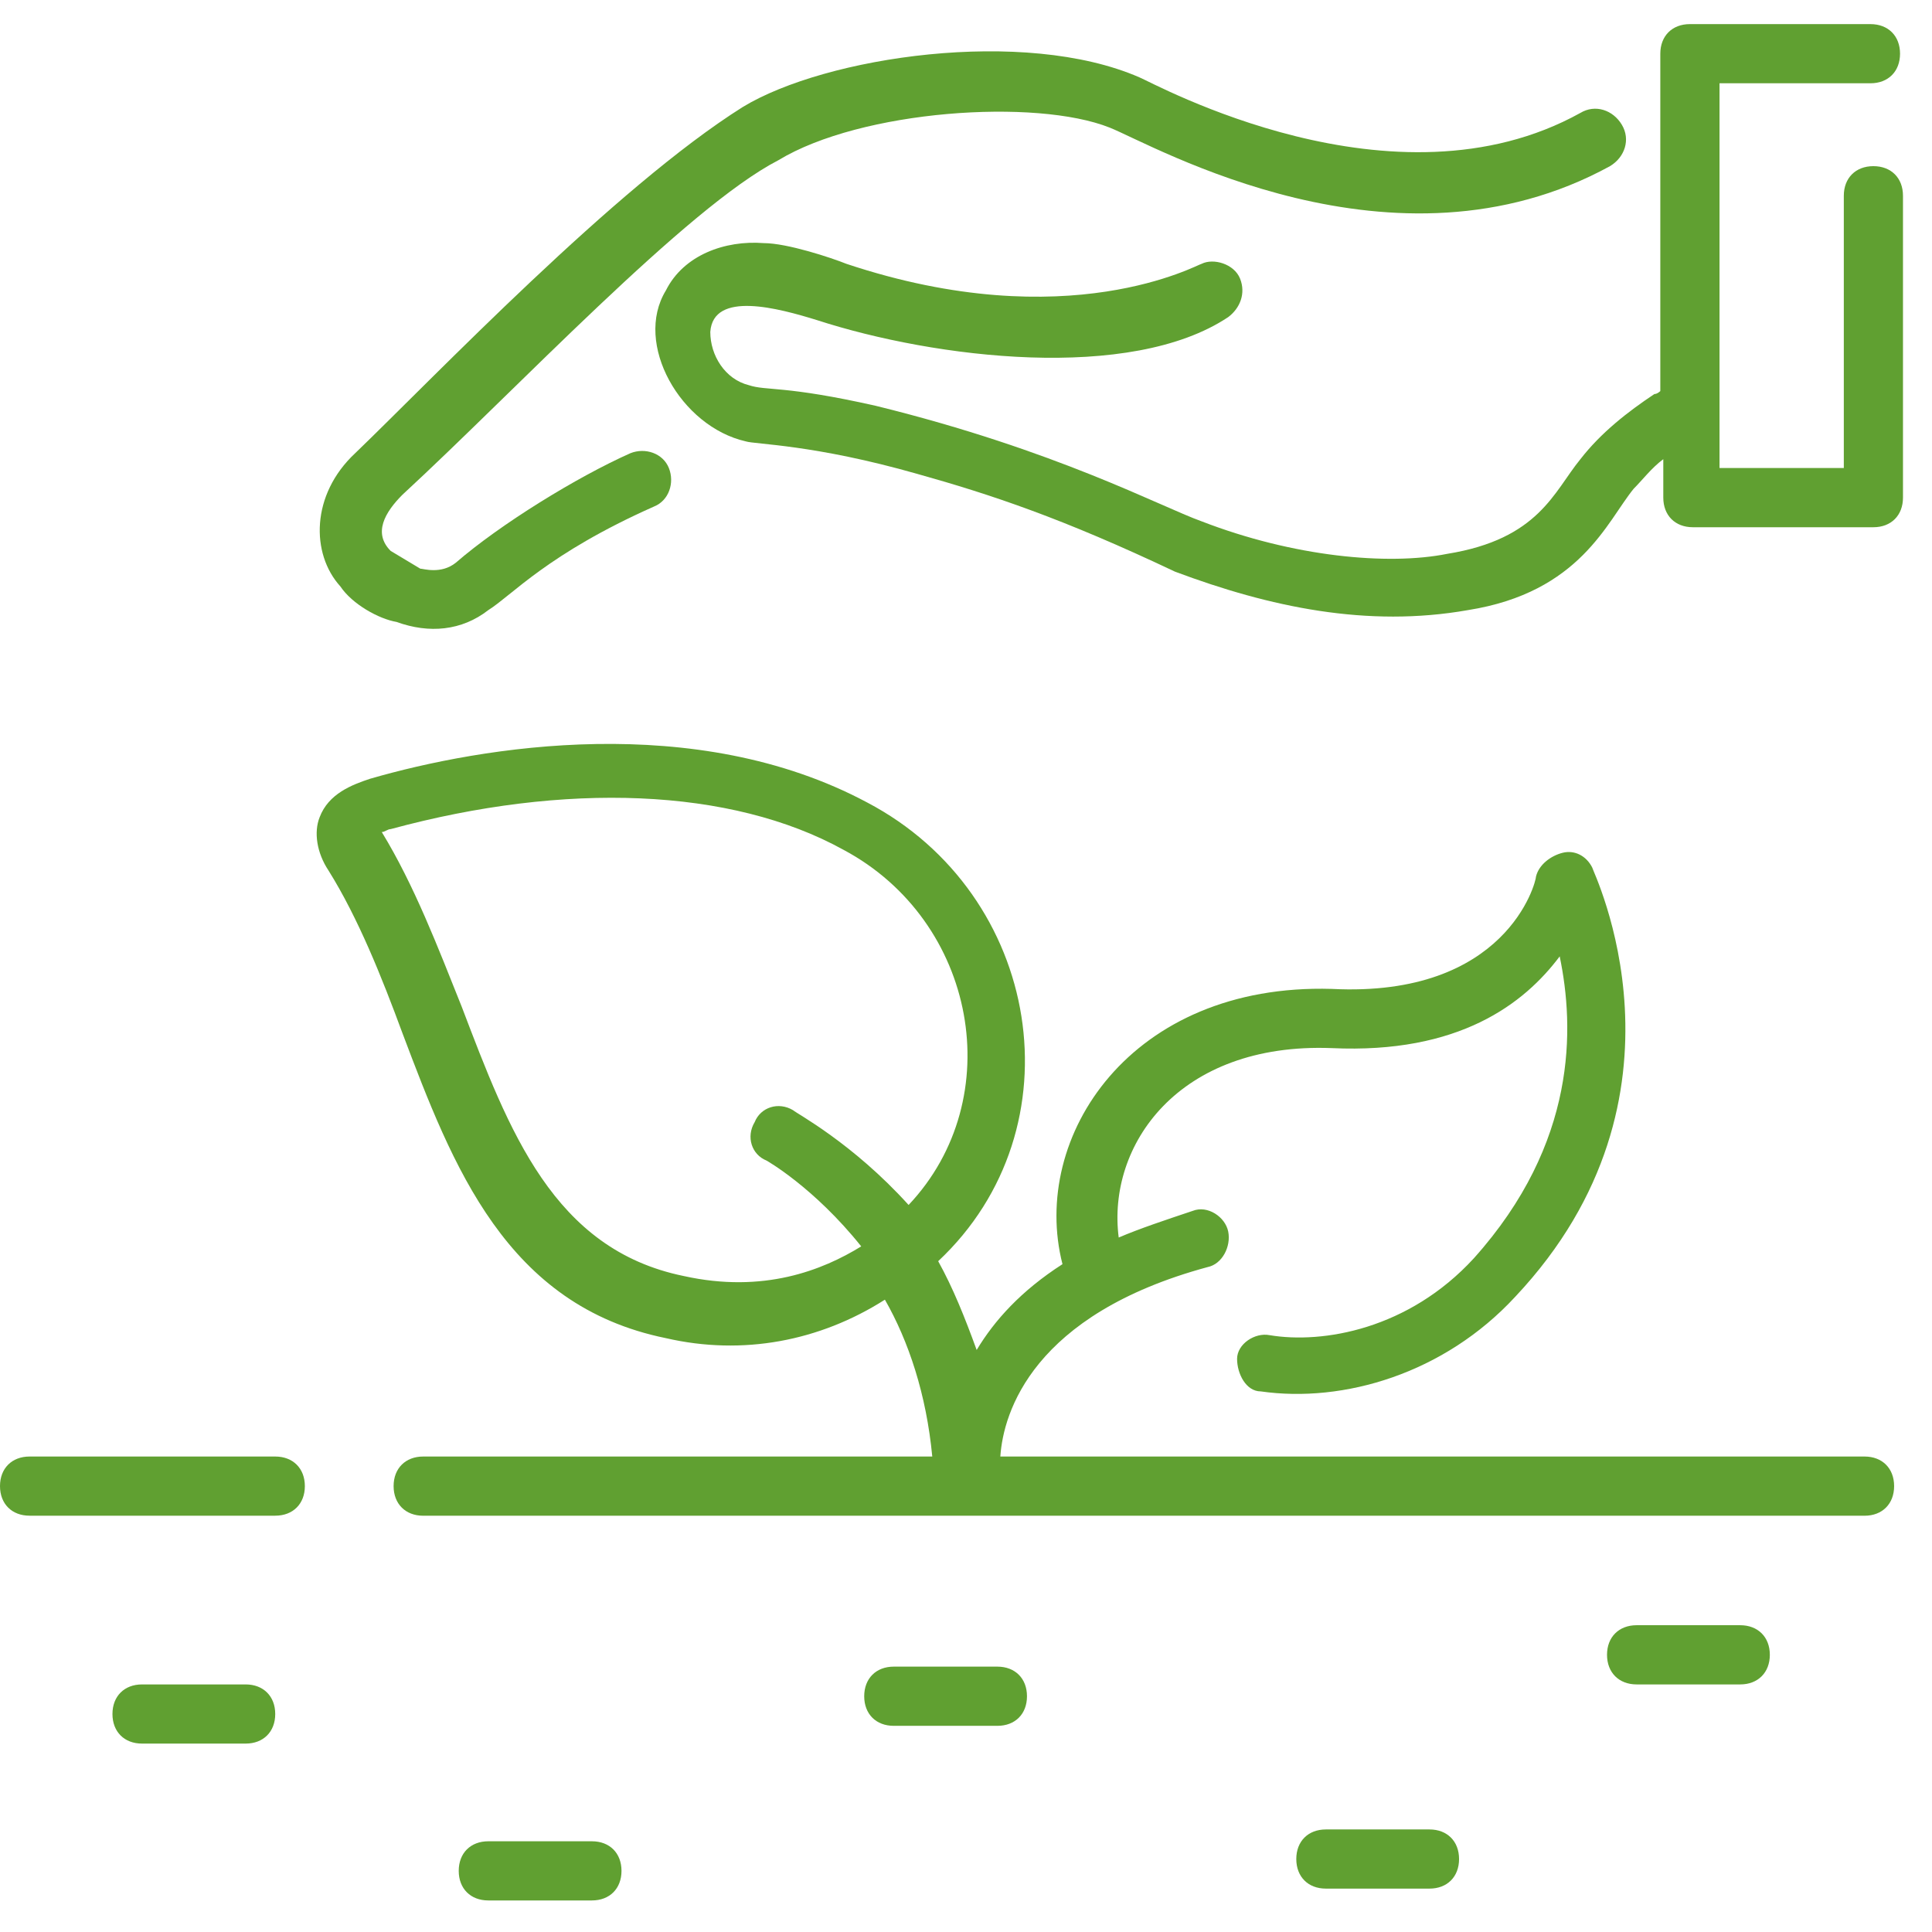
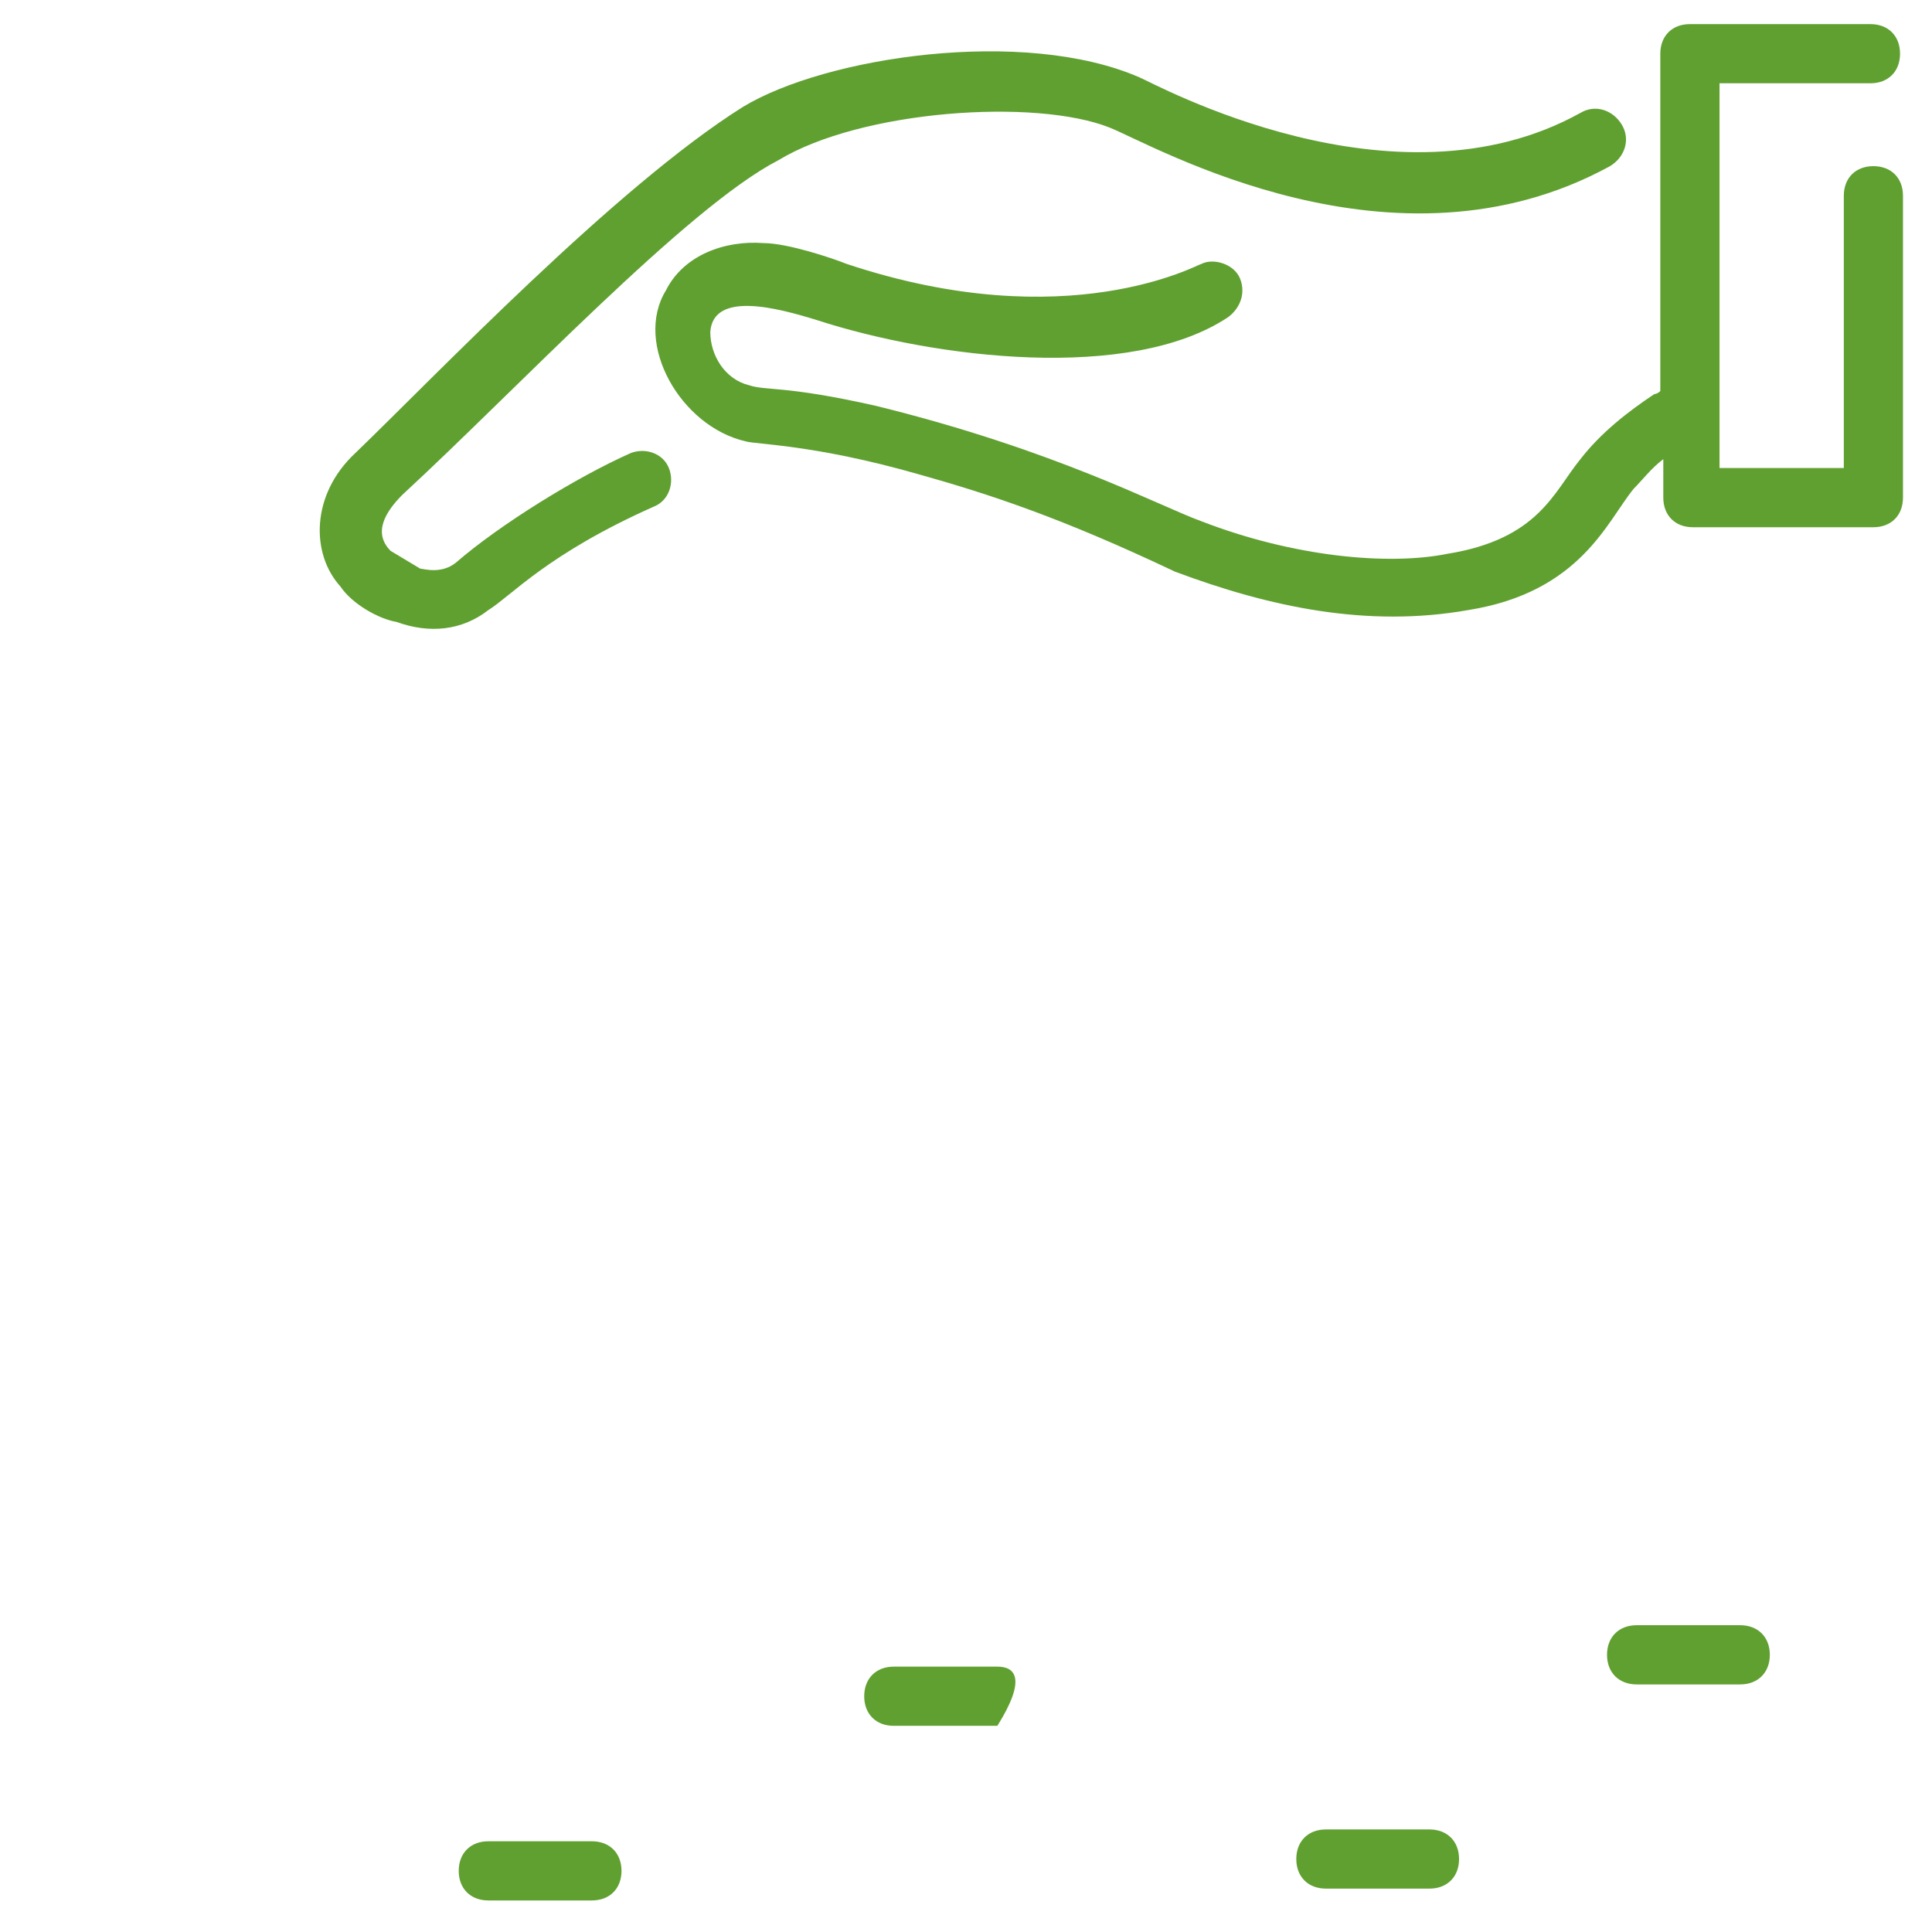
<svg xmlns="http://www.w3.org/2000/svg" width="48" height="48" viewBox="0 0 48 48" fill="none">
-   <path d="M21.544 19.937C17.279 17.658 11.985 18.54 9.191 19.349C8.75 19.496 8.162 19.716 7.941 20.305C7.794 20.672 7.868 21.187 8.162 21.628C8.897 22.805 9.485 24.275 10 25.672C11.25 28.981 12.574 32.437 16.544 33.246C18.456 33.687 20.368 33.319 21.985 32.29C22.574 33.319 23.015 34.643 23.162 36.187H10.515C10.074 36.187 9.779 36.481 9.779 36.922C9.779 37.363 10.074 37.658 10.515 37.658H46.324C46.765 37.658 47.059 37.363 47.059 36.922C47.059 36.481 46.765 36.187 46.324 36.187H24.853C24.927 35.084 25.662 32.658 30 31.481C30.368 31.408 30.588 30.966 30.515 30.599C30.441 30.231 30 29.937 29.632 30.084C28.971 30.305 28.309 30.525 27.794 30.746C27.5 28.466 29.265 25.893 33.088 26.04C36.25 26.187 37.868 24.937 38.75 23.761C39.118 25.525 39.191 28.393 36.618 31.261C35 33.025 32.868 33.393 31.544 33.172C31.177 33.099 30.735 33.393 30.735 33.761C30.735 34.128 30.956 34.569 31.324 34.569C33.382 34.863 35.882 34.128 37.647 32.216C42.353 27.216 39.559 21.628 39.559 21.555C39.412 21.261 39.118 21.113 38.824 21.187C38.529 21.261 38.235 21.481 38.162 21.775C38.162 21.922 37.426 24.79 33.088 24.569C28.088 24.422 25.588 28.246 26.397 31.408C25.368 32.069 24.706 32.805 24.265 33.54C23.971 32.731 23.677 31.996 23.309 31.334C26.838 28.025 25.882 22.216 21.544 19.937ZM19.706 27.584C19.338 27.363 18.897 27.511 18.75 27.878C18.529 28.246 18.677 28.687 19.044 28.834C19.044 28.834 20.221 29.496 21.397 30.966C20.441 31.555 18.971 32.143 16.985 31.702C13.75 31.04 12.647 28.099 11.471 25.011C10.882 23.54 10.294 21.996 9.485 20.672C9.559 20.672 9.632 20.599 9.706 20.599C14.044 19.422 18.162 19.569 20.956 21.113C24.265 22.878 25.074 27.29 22.574 29.937C21.177 28.393 19.779 27.658 19.706 27.584Z" fill="#60A031" />
-   <path d="M0.735 37.657H6.838C7.279 37.657 7.574 37.363 7.574 36.922C7.574 36.481 7.279 36.187 6.838 36.187H0.735C0.294 36.187 0 36.481 0 36.922C0 37.363 0.294 37.657 0.735 37.657Z" fill="#60A031" />
  <path d="M40 4.128C40.368 3.907 40.515 3.466 40.294 3.099C40.074 2.731 39.632 2.584 39.265 2.805C34.632 5.378 28.677 2.069 28.309 1.922C25.441 0.672 20.515 1.407 18.456 2.657C15.294 4.643 10.809 9.349 8.824 11.26C7.721 12.29 7.721 13.76 8.456 14.569C8.75 15.01 9.412 15.378 9.853 15.452C10.662 15.746 11.471 15.672 12.132 15.158C12.721 14.79 13.603 13.76 16.25 12.584C16.618 12.437 16.765 11.996 16.618 11.628C16.471 11.26 16.029 11.113 15.662 11.26C14.338 11.849 12.427 13.025 11.324 13.981C10.956 14.275 10.515 14.128 10.441 14.128L9.706 13.687C9.265 13.246 9.559 12.731 10 12.29C12.794 9.716 17.059 5.157 19.338 3.981C21.397 2.731 25.735 2.437 27.574 3.172C28.677 3.613 34.632 7.069 40 4.128Z" fill="#60A031" />
  <path d="M42.721 2.069H46.471C46.912 2.069 47.206 1.775 47.206 1.334C47.206 0.893 46.912 0.599 46.471 0.599H41.985C41.544 0.599 41.25 0.893 41.25 1.334V9.716C41.25 9.716 41.176 9.79 41.103 9.79C40.441 10.231 39.779 10.746 39.265 11.408C38.603 12.216 38.235 13.393 35.956 13.76C34.485 14.055 32.132 13.834 29.853 12.952C28.824 12.584 26.25 11.187 21.765 10.084C19.485 9.569 19.044 9.716 18.603 9.569C18.015 9.422 17.647 8.834 17.647 8.246C17.721 7.216 19.338 7.657 20.294 7.952C23.235 8.907 28.088 9.496 30.515 7.878C30.809 7.657 30.956 7.29 30.809 6.922C30.662 6.555 30.147 6.407 29.853 6.555C29.779 6.555 26.544 8.393 21.029 6.555C20.662 6.407 19.559 6.04 18.971 6.04C18.015 5.966 16.985 6.334 16.544 7.216C15.735 8.54 16.912 10.599 18.529 10.966C18.75 11.04 20.221 11.04 22.794 11.775C24.632 12.29 26.397 12.878 29.191 14.202C31.544 15.084 33.971 15.599 36.471 15.158C39.265 14.716 39.926 12.952 40.588 12.143C40.809 11.922 41.029 11.628 41.324 11.408V12.363C41.324 12.805 41.618 13.099 42.059 13.099H46.544C46.985 13.099 47.279 12.805 47.279 12.363C47.279 9.79 47.279 8.172 47.279 4.863C47.279 4.422 46.985 4.128 46.544 4.128C46.103 4.128 45.809 4.422 45.809 4.863C45.809 5.01 45.809 12.069 45.809 11.628H42.721C42.721 8.319 42.721 5.746 42.721 2.069Z" fill="#60A031" />
-   <path d="M6.103 43.319C6.544 43.319 6.838 43.025 6.838 42.584C6.838 42.143 6.544 41.849 6.103 41.849H3.529C3.088 41.849 2.794 42.143 2.794 42.584C2.794 43.025 3.088 43.319 3.529 43.319H6.103Z" fill="#60A031" />
-   <path d="M24.779 42.878C25.221 42.878 25.515 42.584 25.515 42.143C25.515 41.702 25.221 41.407 24.779 41.407H22.206C21.765 41.407 21.471 41.702 21.471 42.143C21.471 42.584 21.765 42.878 22.206 42.878H24.779Z" fill="#60A031" />
+   <path d="M24.779 42.878C25.515 41.702 25.221 41.407 24.779 41.407H22.206C21.765 41.407 21.471 41.702 21.471 42.143C21.471 42.584 21.765 42.878 22.206 42.878H24.779Z" fill="#60A031" />
  <path d="M35.515 46.922C35.956 46.922 36.25 46.628 36.25 46.187C36.25 45.746 35.956 45.452 35.515 45.452H32.941C32.5 45.452 32.206 45.746 32.206 46.187C32.206 46.628 32.5 46.922 32.941 46.922H35.515Z" fill="#60A031" />
  <path d="M14.706 47.216C15.147 47.216 15.441 46.922 15.441 46.481C15.441 46.04 15.147 45.746 14.706 45.746H12.132C11.691 45.746 11.397 46.04 11.397 46.481C11.397 46.922 11.691 47.216 12.132 47.216H14.706Z" fill="#60A031" />
  <path d="M43.235 41.849C43.676 41.849 43.971 41.554 43.971 41.113C43.971 40.672 43.676 40.378 43.235 40.378H40.662C40.221 40.378 39.926 40.672 39.926 41.113C39.926 41.554 40.221 41.849 40.662 41.849H43.235Z" fill="#60A031" />
</svg>